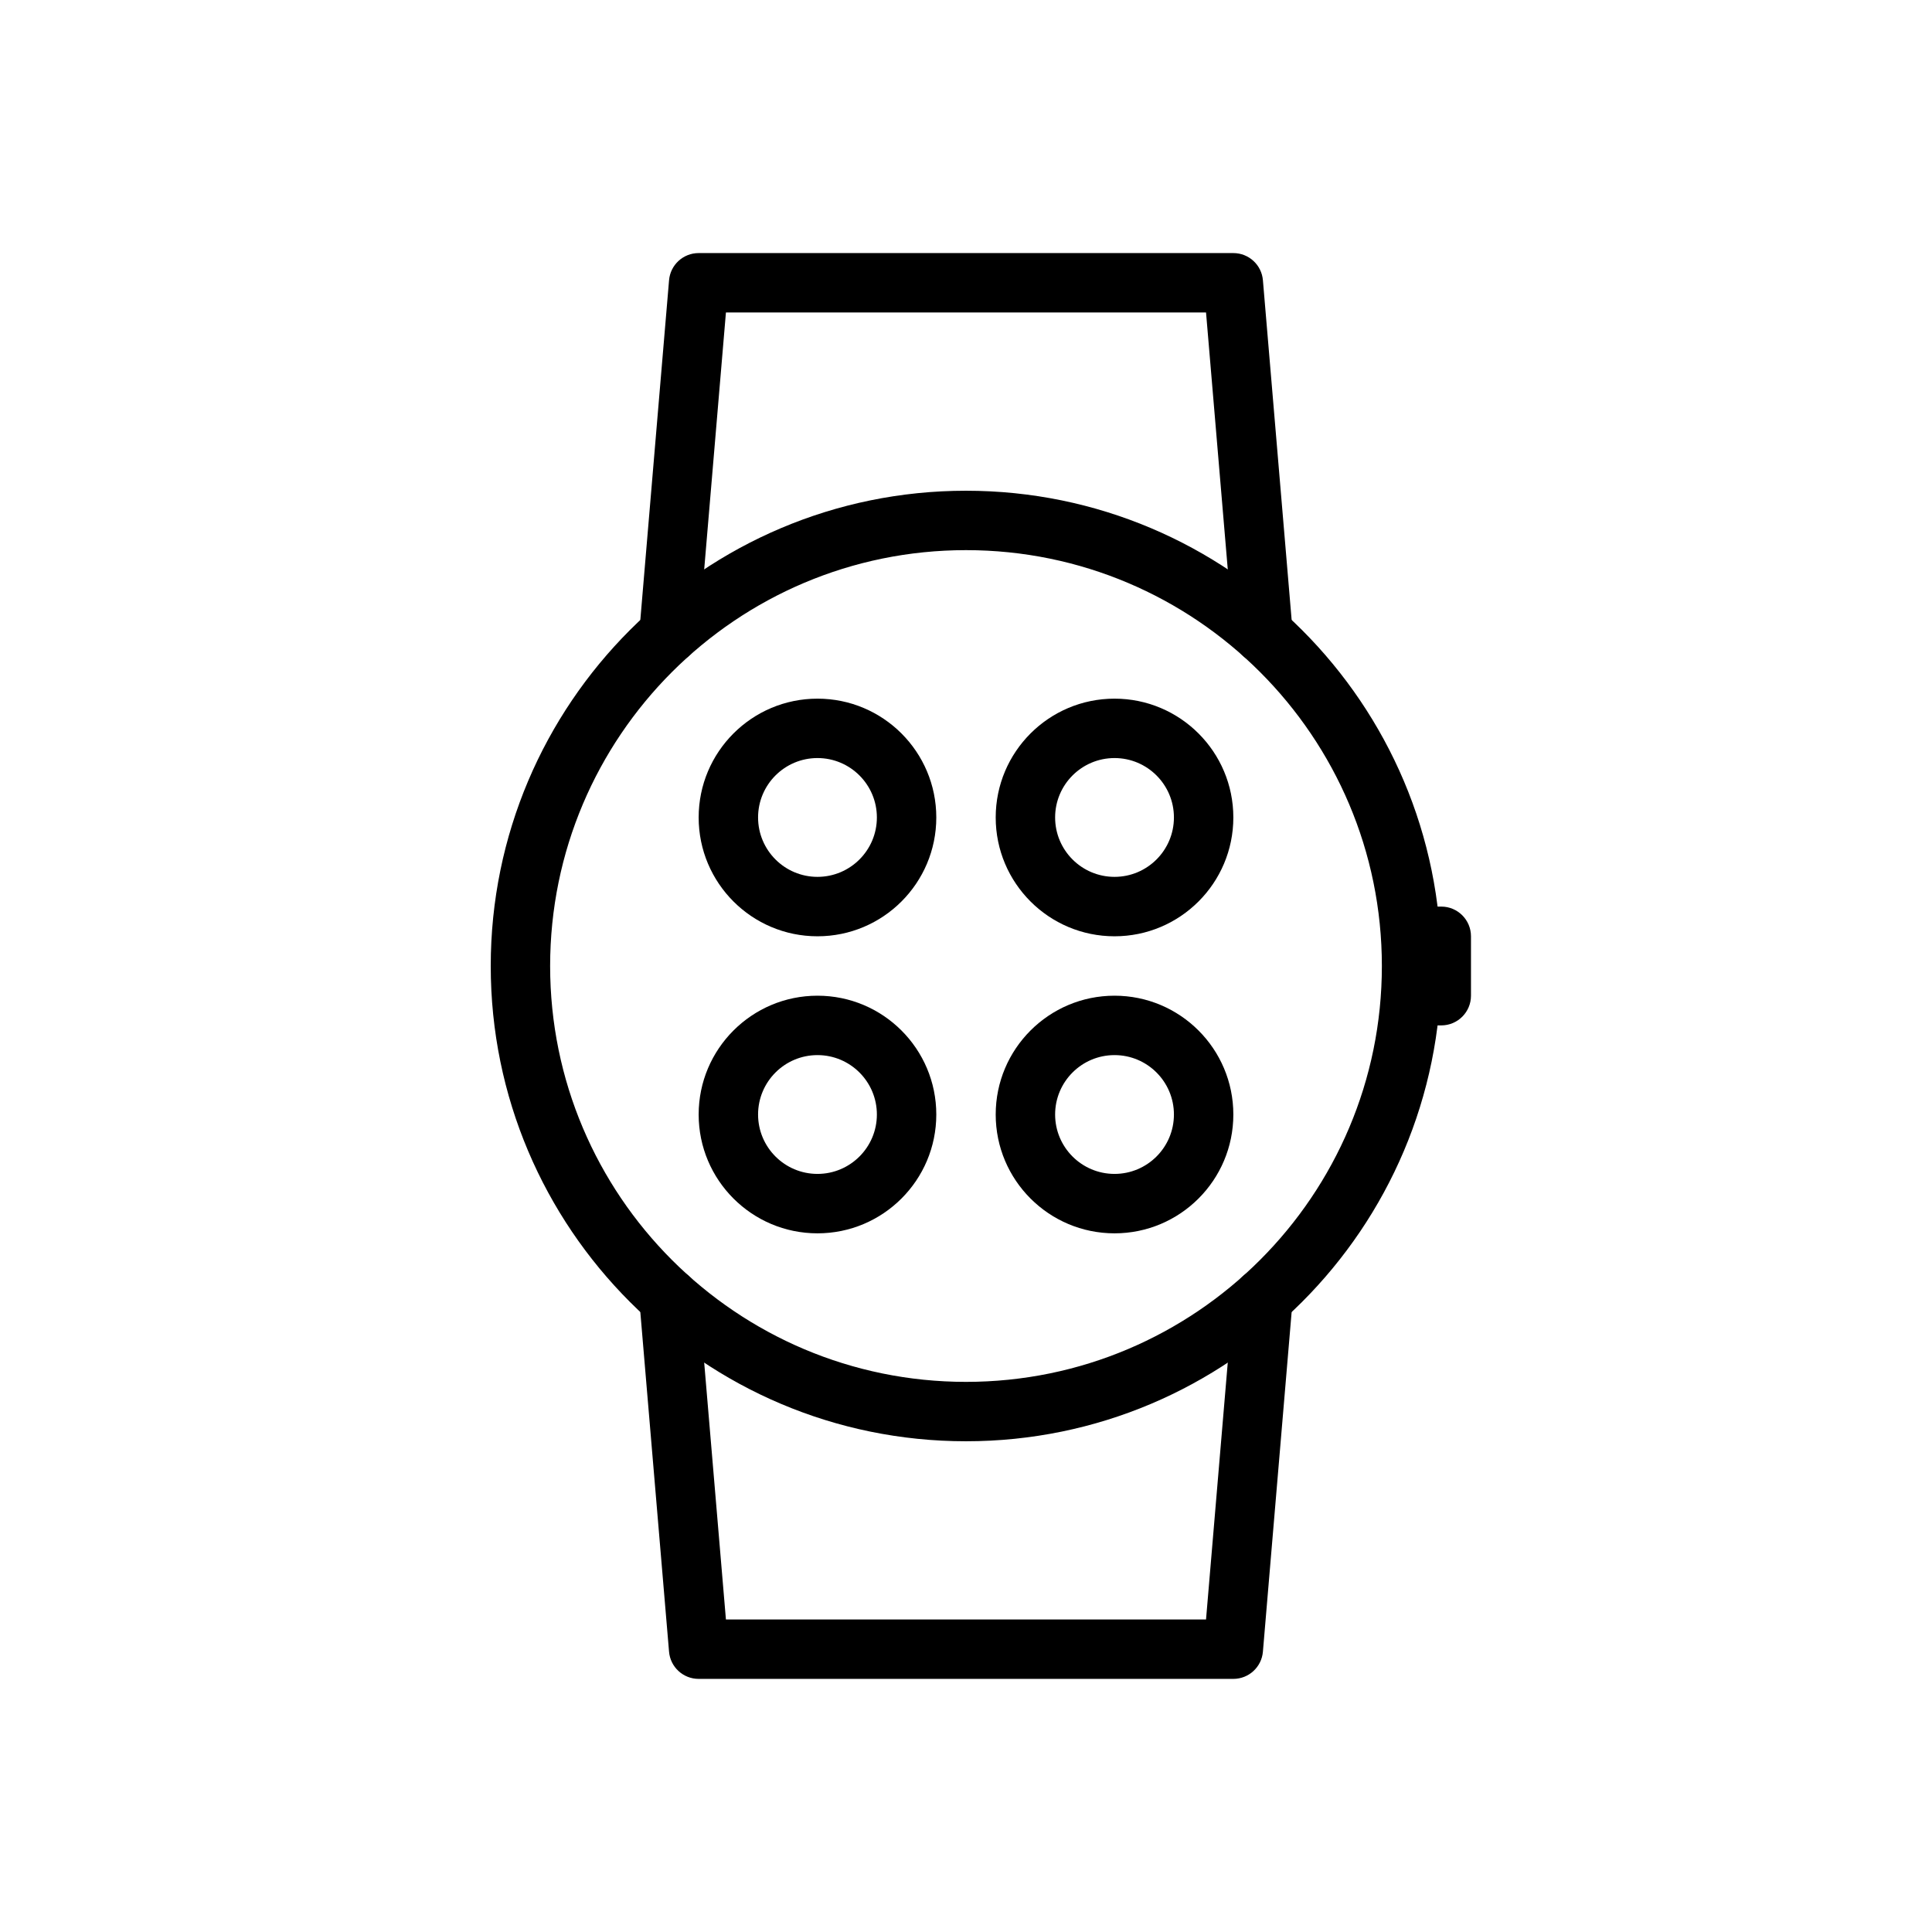
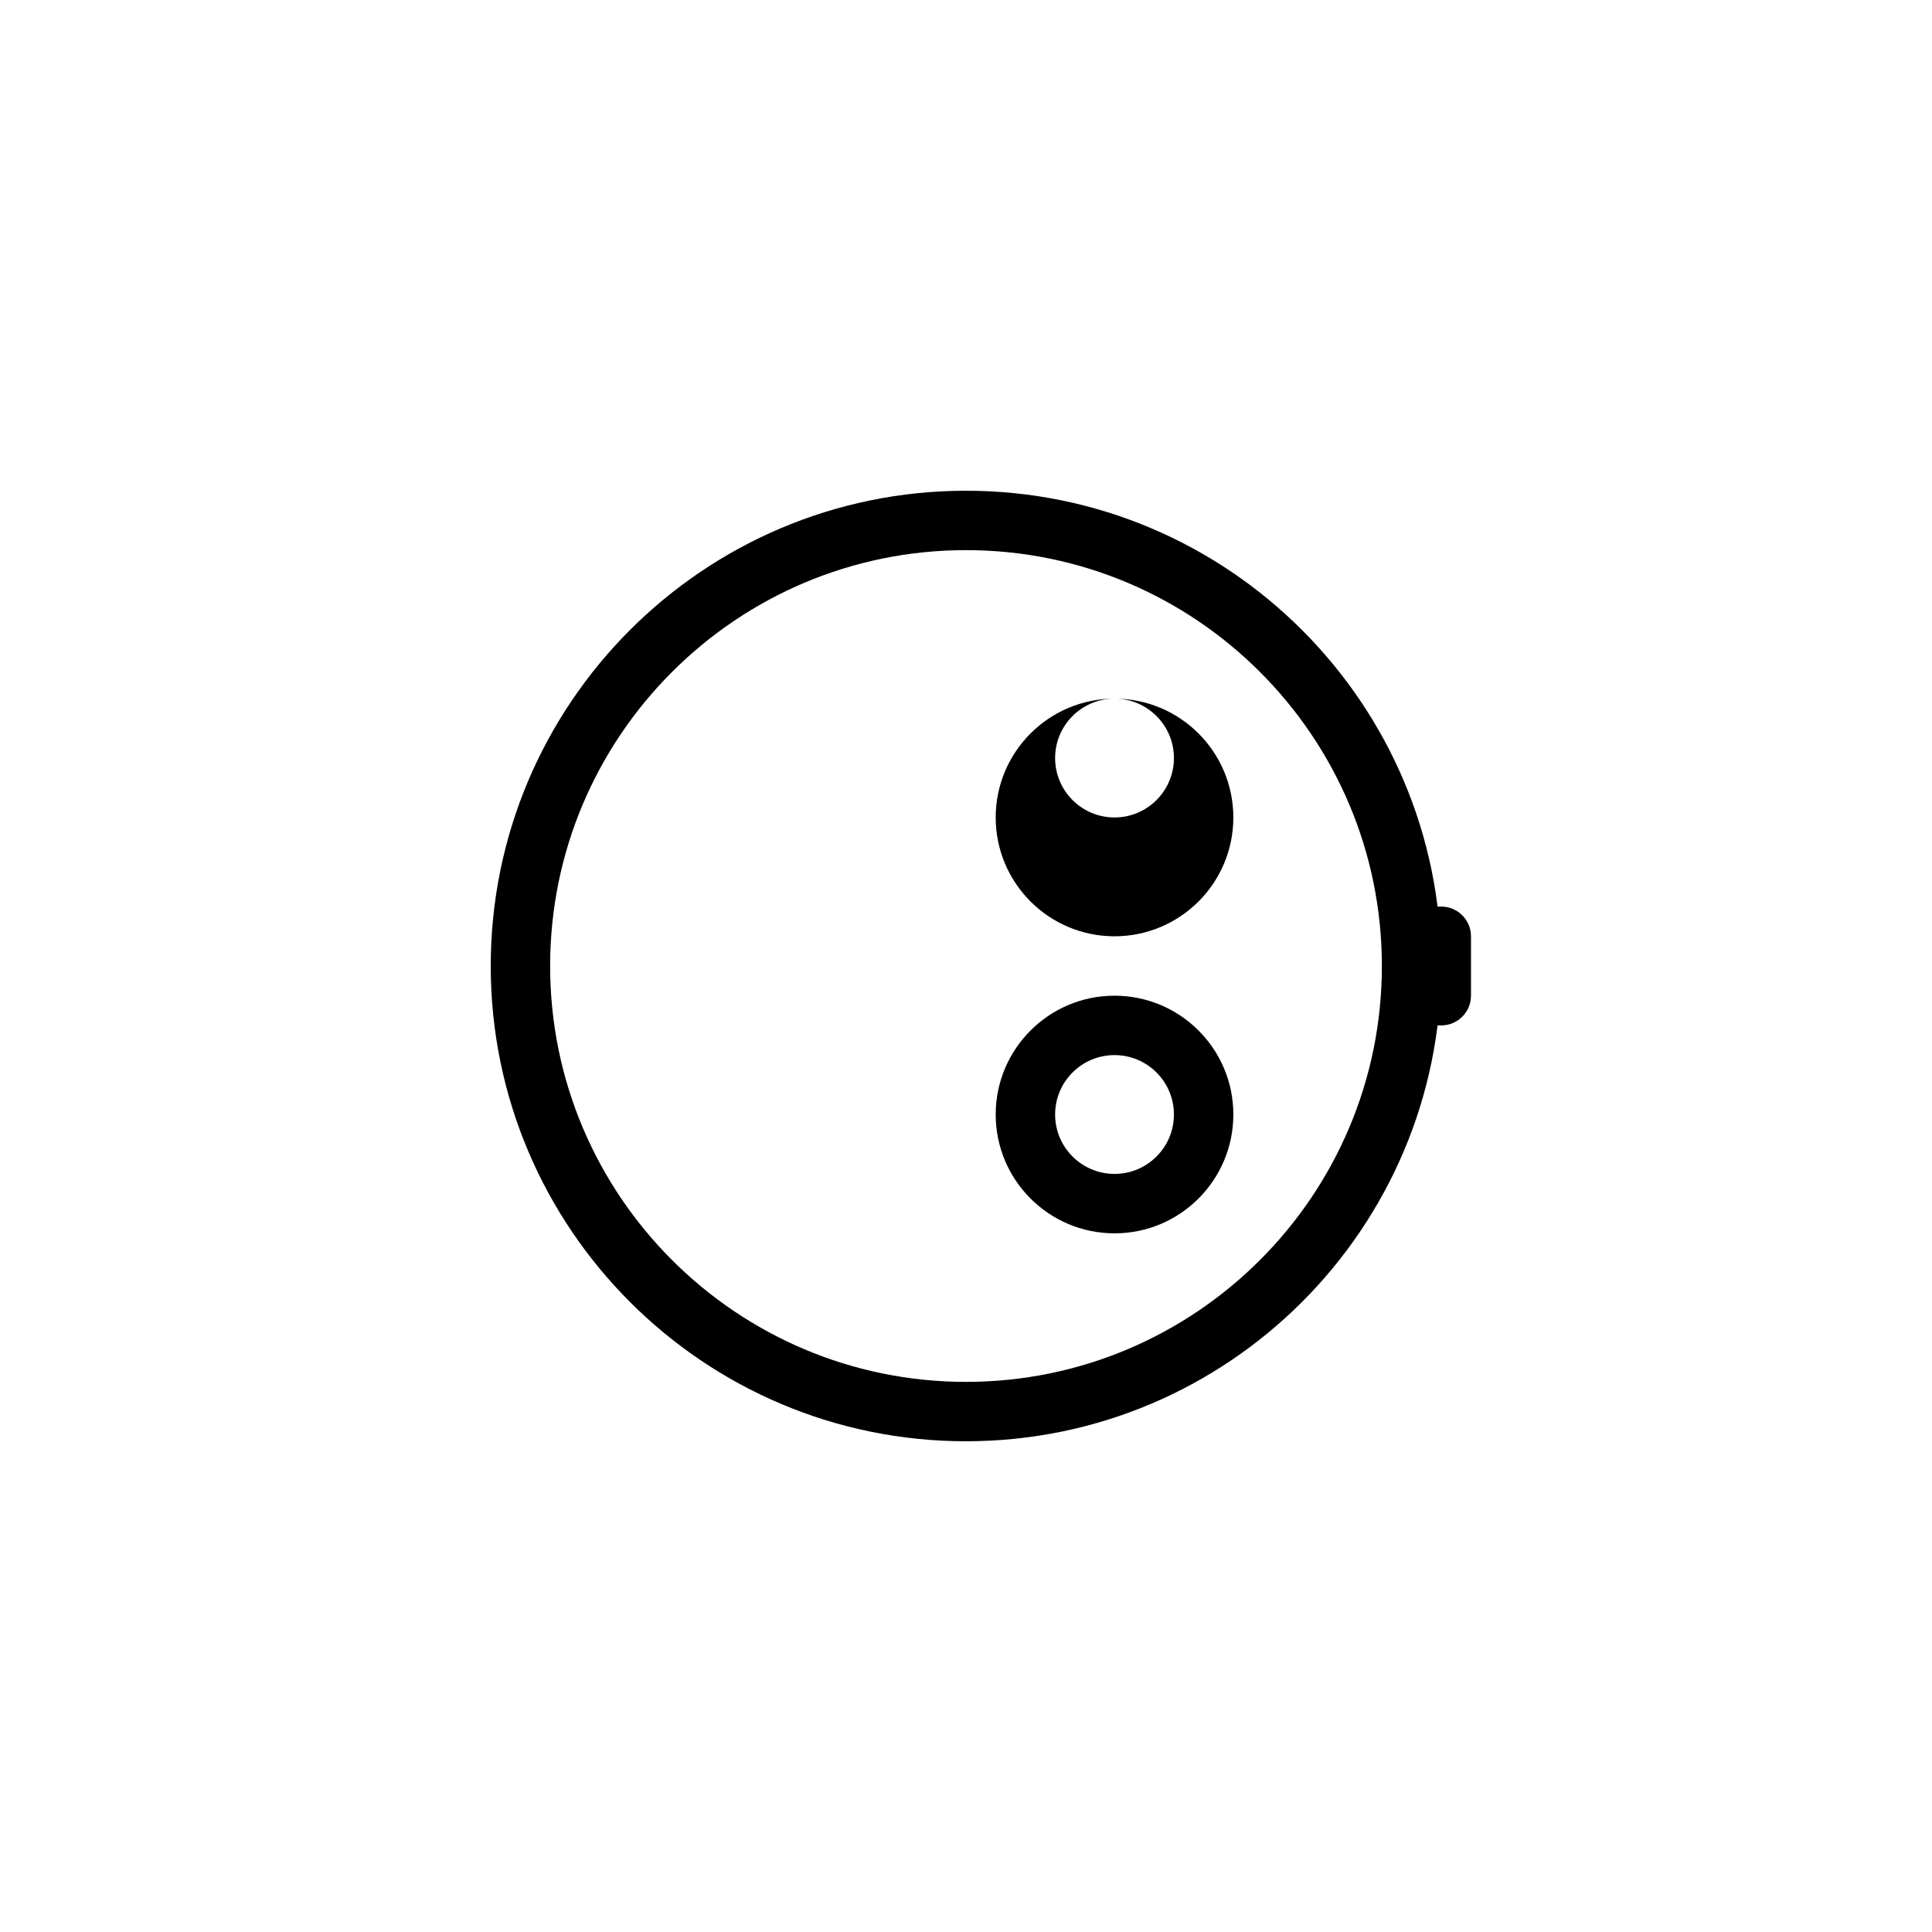
<svg xmlns="http://www.w3.org/2000/svg" fill="#000000" width="800px" height="800px" version="1.1" viewBox="144 144 512 512">
  <g fill-rule="evenodd">
-     <path d="m336.38 226.81-7.266 85.867c-0.363 4.328-4.172 7.543-8.5 7.18-4.328-0.371-7.551-4.18-7.18-8.508l7.871-93.07c0.34-4.078 3.746-7.211 7.84-7.211h141.7c4.094 0 7.504 3.133 7.84 7.211l7.871 93.07c0.371 4.328-2.852 8.141-7.18 8.508-4.328 0.363-8.141-2.852-8.5-7.18l-7.266-85.867z" />
-     <path d="m463.61 573.18 7.266-85.867c0.363-4.328 4.172-7.543 8.5-7.18 4.328 0.371 7.551 4.18 7.18 8.508l-7.871 93.07c-0.34 4.078-3.746 7.211-7.84 7.211h-141.7c-4.094 0-7.504-3.133-7.84-7.211l-7.871-93.07c-0.371-4.328 2.852-8.141 7.18-8.508 4.328-0.363 8.141 2.852 8.5 7.18l7.266 85.867z" />
    <path d="m517.68 399.99c-4.164-0.211-7.469-3.652-7.469-7.863 0-4.344 3.527-7.871 7.871-7.871h7.871c4.344 0 7.871 3.527 7.871 7.871v15.742c0 4.344-3.527 7.871-7.871 7.871h-7.871c-4.344 0-7.871-3.527-7.871-7.871s3.527-7.871 7.871-7.871c0 0-0.402-0.008-0.402-0.008z" />
-     <path d="m360.64 329.15c-17.383 0-31.488 14.105-31.488 31.488 0 17.383 14.105 31.488 31.488 31.488 17.383 0 31.488-14.105 31.488-31.488 0-17.383-14.105-31.488-31.488-31.488zm0 15.742c8.691 0 15.742 7.055 15.742 15.742 0 8.691-7.055 15.742-15.742 15.742-8.691 0-15.742-7.055-15.742-15.742 0-8.691 7.055-15.742 15.742-15.742z" />
-     <path d="m360.64 407.87c-17.383 0-31.488 14.105-31.488 31.488s14.105 31.488 31.488 31.488c17.383 0 31.488-14.105 31.488-31.488s-14.105-31.488-31.488-31.488zm0 15.742c8.691 0 15.742 7.055 15.742 15.742 0 8.691-7.055 15.742-15.742 15.742-8.691 0-15.742-7.055-15.742-15.742 0-8.691 7.055-15.742 15.742-15.742z" />
-     <path d="m439.36 329.15c-17.383 0-31.488 14.105-31.488 31.488 0 17.383 14.105 31.488 31.488 31.488s31.488-14.105 31.488-31.488c0-17.383-14.105-31.488-31.488-31.488zm0 15.742c8.691 0 15.742 7.055 15.742 15.742 0 8.691-7.055 15.742-15.742 15.742-8.691 0-15.742-7.055-15.742-15.742 0-8.691 7.055-15.742 15.742-15.742z" />
+     <path d="m439.36 329.15c-17.383 0-31.488 14.105-31.488 31.488 0 17.383 14.105 31.488 31.488 31.488s31.488-14.105 31.488-31.488c0-17.383-14.105-31.488-31.488-31.488zc8.691 0 15.742 7.055 15.742 15.742 0 8.691-7.055 15.742-15.742 15.742-8.691 0-15.742-7.055-15.742-15.742 0-8.691 7.055-15.742 15.742-15.742z" />
    <path d="m439.36 407.87c-17.383 0-31.488 14.105-31.488 31.488s14.105 31.488 31.488 31.488 31.488-14.105 31.488-31.488-14.105-31.488-31.488-31.488zm0 15.742c8.691 0 15.742 7.055 15.742 15.742 0 8.691-7.055 15.742-15.742 15.742-8.691 0-15.742-7.055-15.742-15.742 0-8.691 7.055-15.742 15.742-15.742z" />
    <path d="m400 274.05c-69.52 0-125.95 56.434-125.95 125.95s56.434 125.95 125.95 125.95 125.95-56.434 125.95-125.95-56.434-125.95-125.95-125.95zm0 15.742c60.828 0 110.21 49.383 110.21 110.21 0 60.828-49.383 110.21-110.21 110.21-60.828 0-110.21-49.383-110.21-110.21 0-60.828 49.383-110.21 110.21-110.21z" />
  </g>
</svg>